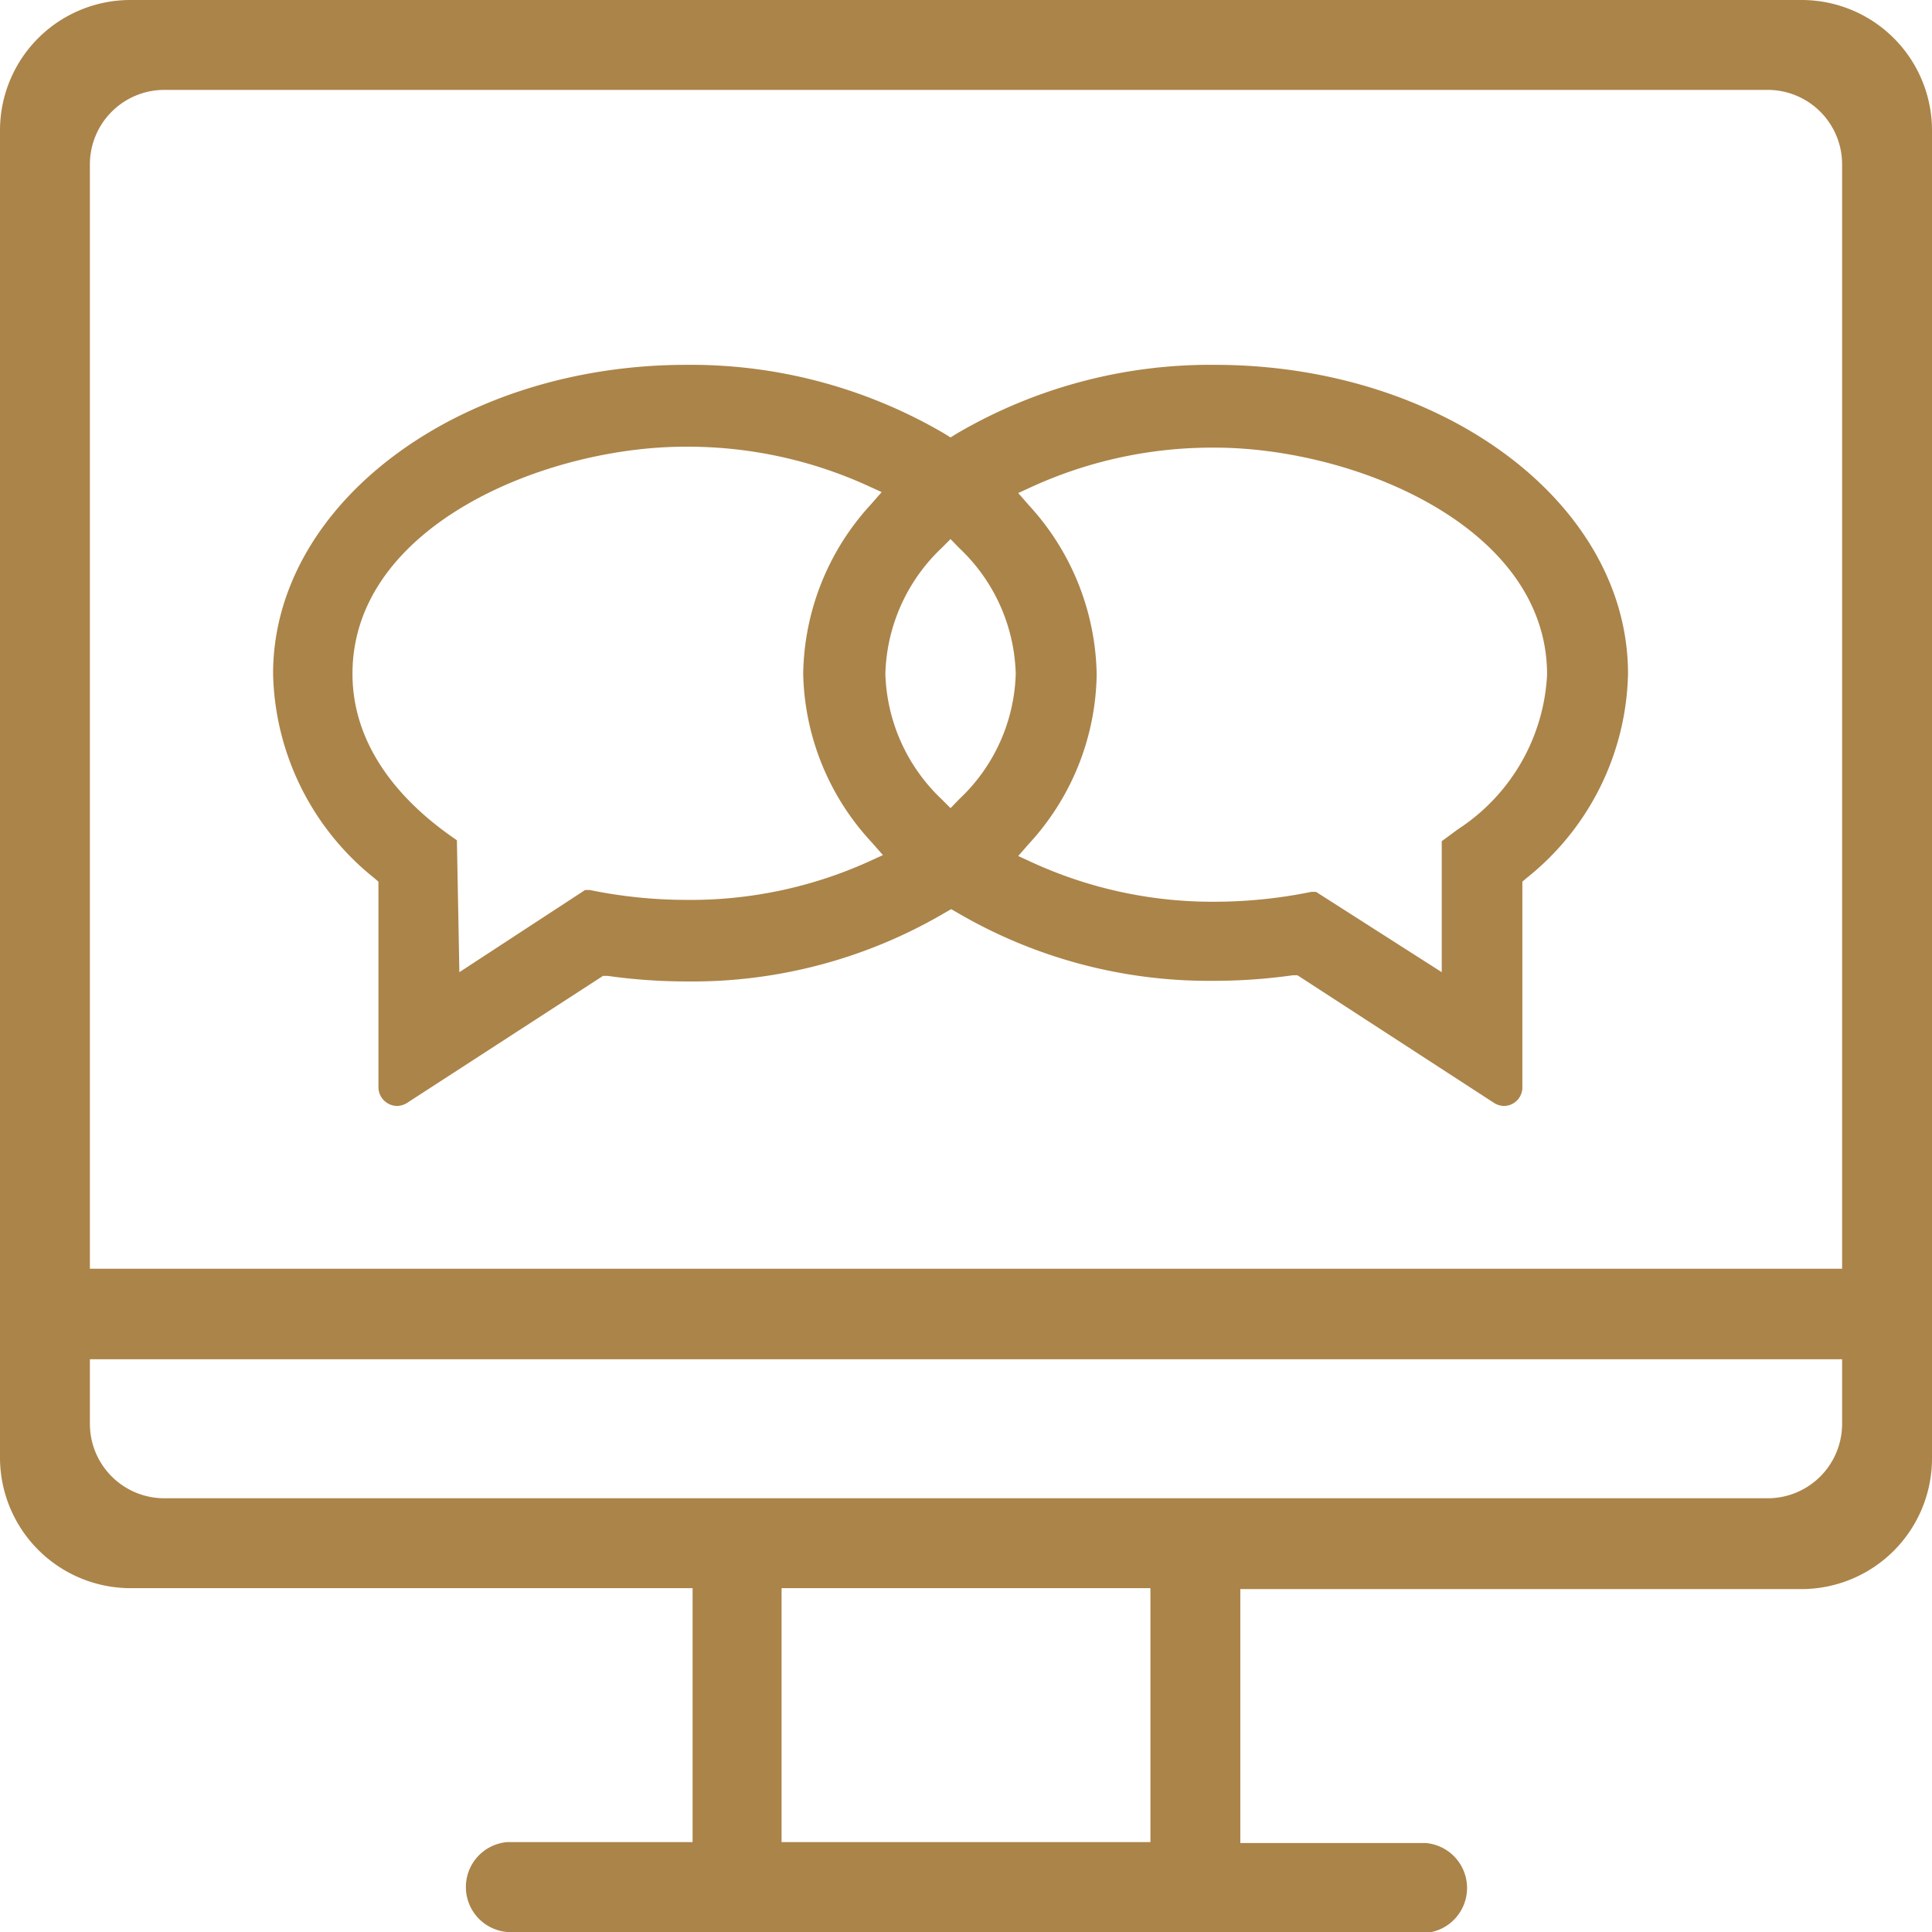
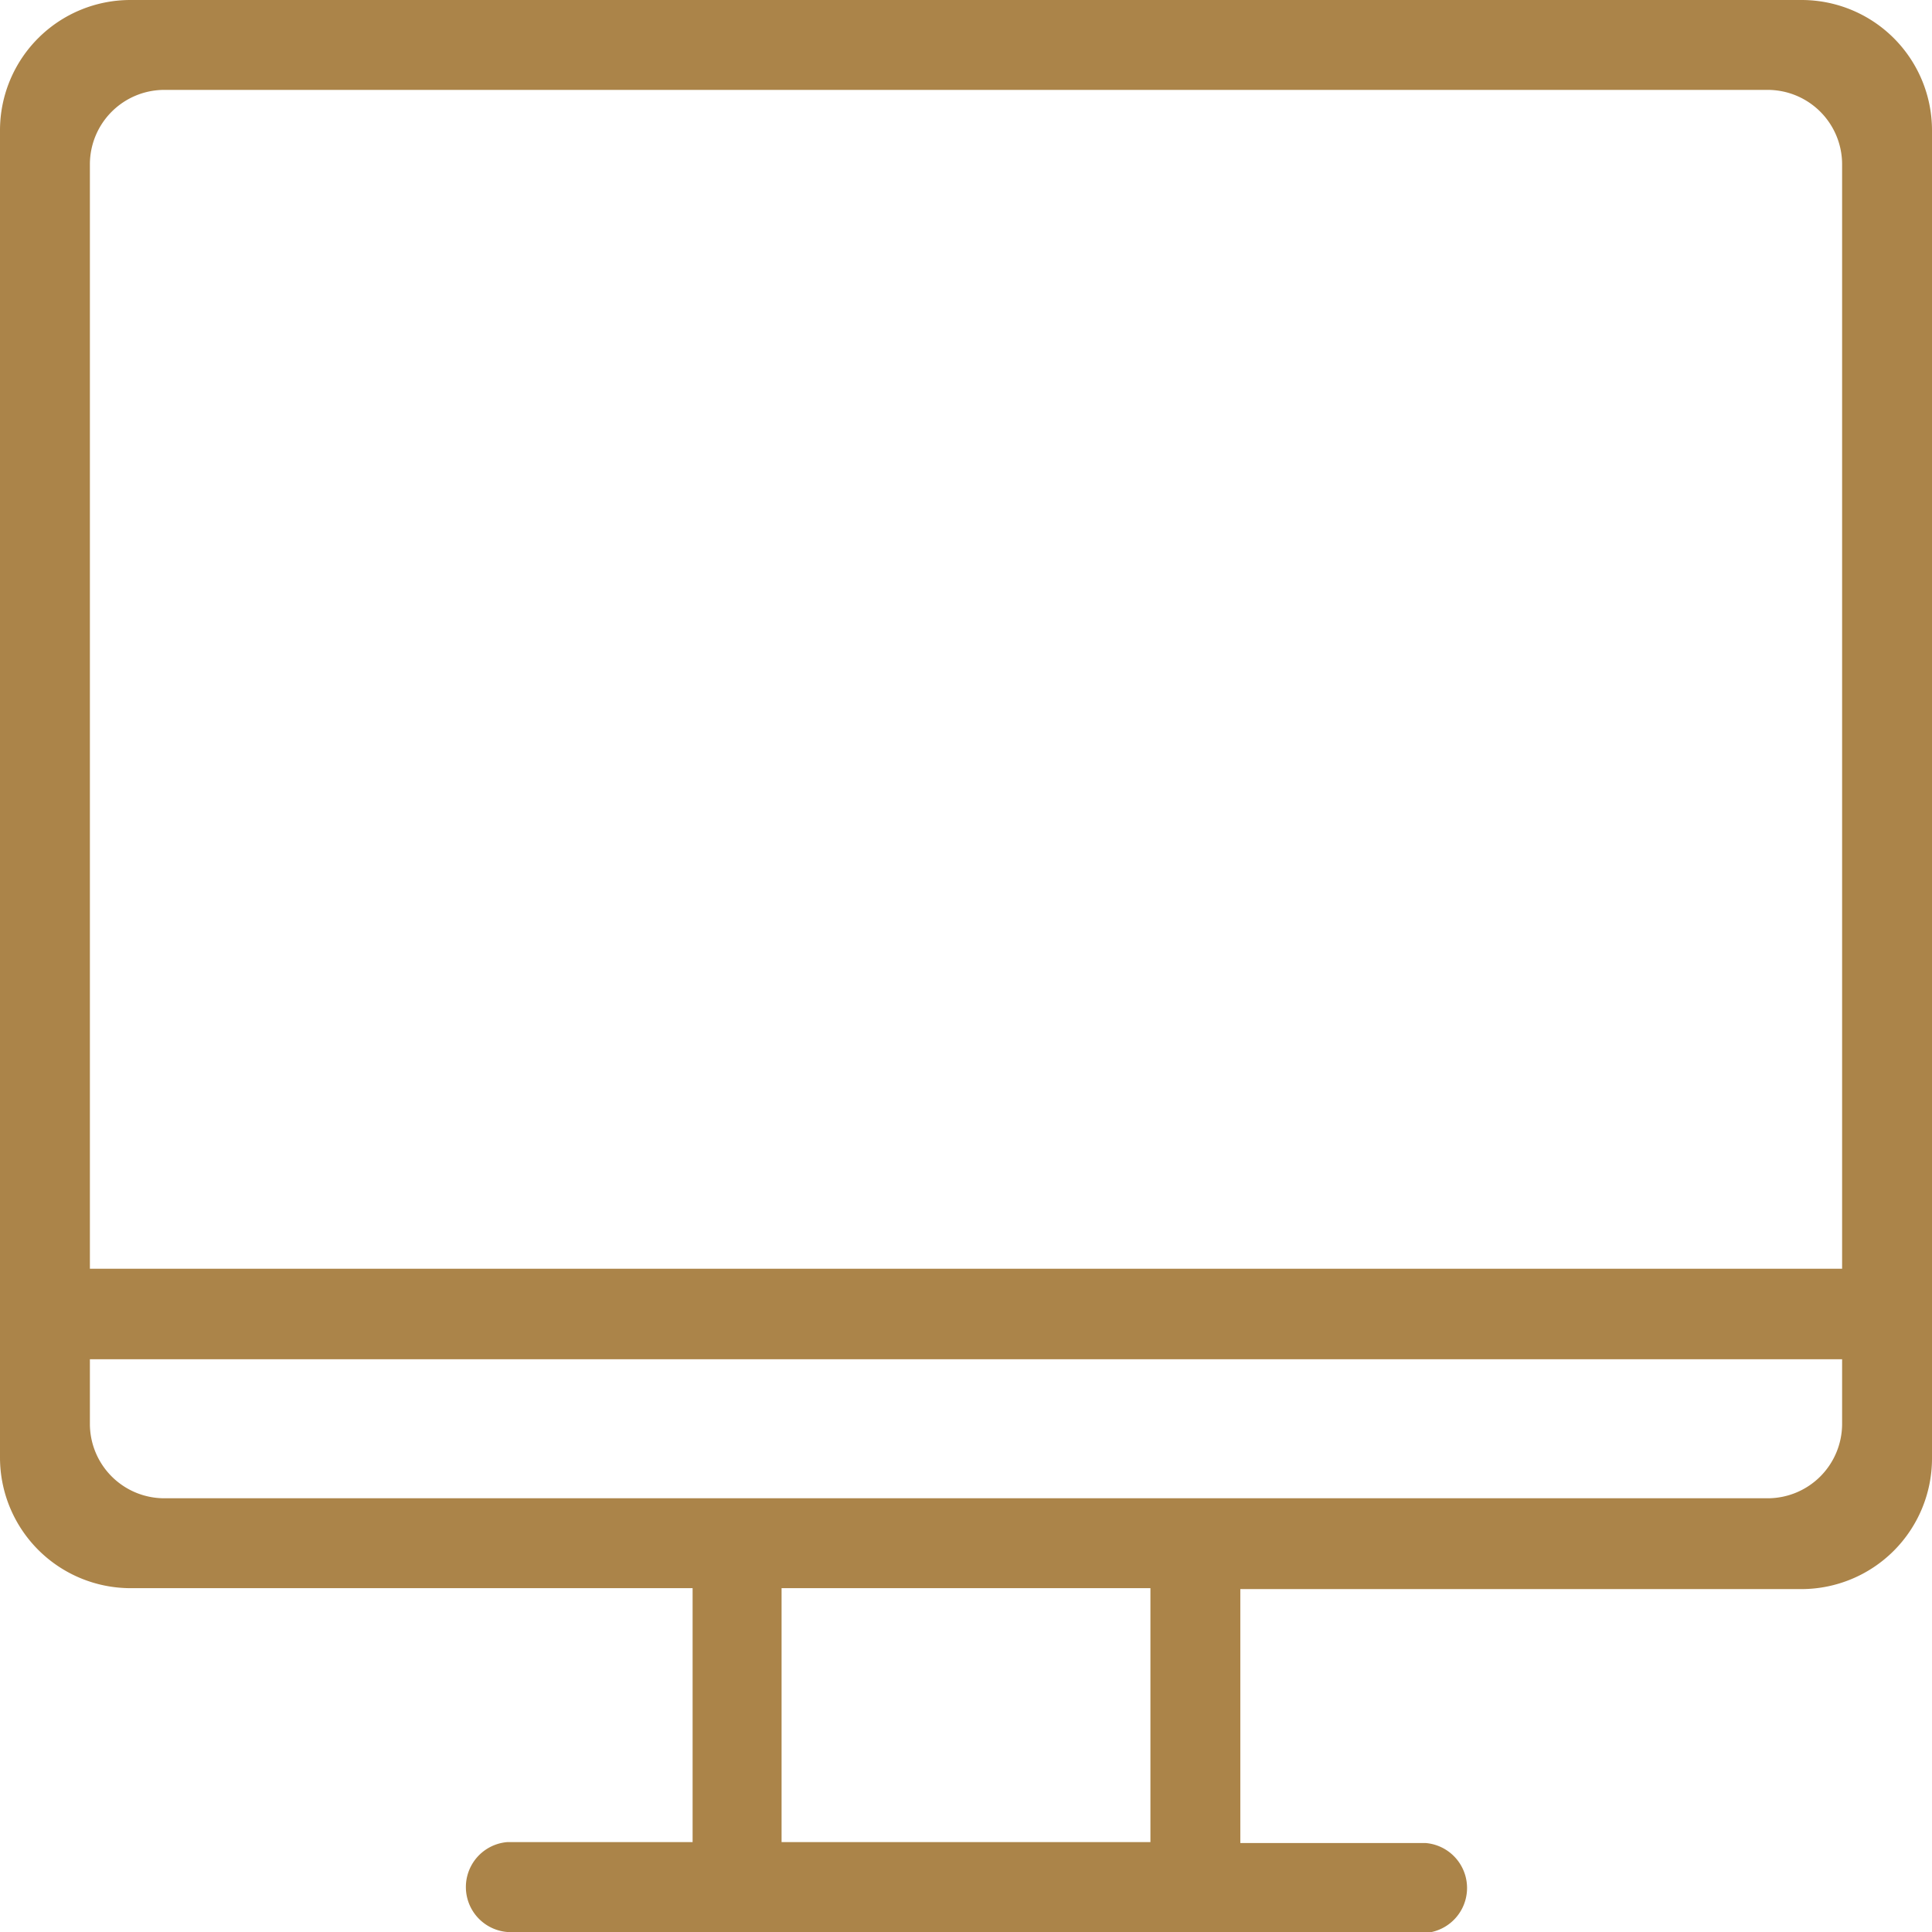
<svg xmlns="http://www.w3.org/2000/svg" viewBox="0 0 62.54 62.54">
  <defs>
    <style>.cls-1{fill:#ab8449;}</style>
  </defs>
  <g id="Слой_2" data-name="Слой 2">
    <g id="Слой_1-2" data-name="Слой 1">
      <path class="cls-1" d="M16.42,62.54a1.46,1.46,0,0,1,0-2.91h6V51.41H4.22A4.23,4.23,0,0,1,0,47.19v-43A4.22,4.22,0,0,1,4.22,0h54.1a4.22,4.22,0,0,1,4.22,4.22v43a4.23,4.23,0,0,1-4.22,4.22H40.15v8.22h6a1.46,1.46,0,0,1,0,2.91Zm8.88-2.91H37.24V51.41H25.3ZM2.91,46.1a2.41,2.41,0,0,0,2.4,2.4H57.23a2.41,2.41,0,0,0,2.4-2.4V44H2.91ZM5.31,2.91a2.41,2.41,0,0,0-2.4,2.4V41.07H59.63V5.31a2.41,2.41,0,0,0-2.4-2.4Z" />
-       <path class="cls-1" d="M48.68,35.8a.63.63,0,0,1-.32-.1L42,31.57l-.15,0a18.29,18.29,0,0,1-2.57.18A16.13,16.13,0,0,1,31,29.55l-.21-.12-.21.12a16.13,16.13,0,0,1-8.34,2.22,18.29,18.29,0,0,1-2.57-.18l-.15,0L13.18,35.7a.63.63,0,0,1-.32.1h0a.61.61,0,0,1-.61-.61V28.54l-.14-.12a8.7,8.7,0,0,1-3.27-6.61c0-5.5,6-10,13.38-10a16.23,16.23,0,0,1,8.34,2.22l.21.13.21-.13a16.23,16.23,0,0,1,8.34-2.22c7.38,0,13.38,4.47,13.38,10a8.68,8.68,0,0,1-3.28,6.61l-.14.12v6.65A.6.6,0,0,1,48.68,35.8ZM14.87,31.47l4.07-2.66.15,0a15.64,15.64,0,0,0,3.13.32A14,14,0,0,0,28.1,27.9l.48-.22-.35-.4A8.26,8.26,0,0,1,26,21.81a8.27,8.27,0,0,1,2.19-5.48l.35-.4-.48-.22a14.06,14.06,0,0,0-5.88-1.25c-4.51,0-10.77,2.55-10.77,7.35,0,3,2.54,4.81,3.38,5.39l0,0Zm31.8,0V27.23l.53-.39a6.35,6.35,0,0,0,2.88-5c0-4.8-6.25-7.35-10.76-7.35a14.06,14.06,0,0,0-5.88,1.25l-.48.22.35.4a8.29,8.29,0,0,1,2.19,5.48,8.26,8.26,0,0,1-2.19,5.47l-.35.4.48.22a14,14,0,0,0,5.88,1.26,15.73,15.73,0,0,0,3.13-.32l.15,0ZM30.48,17.74a5.82,5.82,0,0,0-1.82,4.07,5.82,5.82,0,0,0,1.82,4.06l.29.29.28-.29a5.79,5.79,0,0,0,1.83-4.06,5.8,5.8,0,0,0-1.83-4.07l-.28-.29Z" />
    </g>
  </g>
</svg>